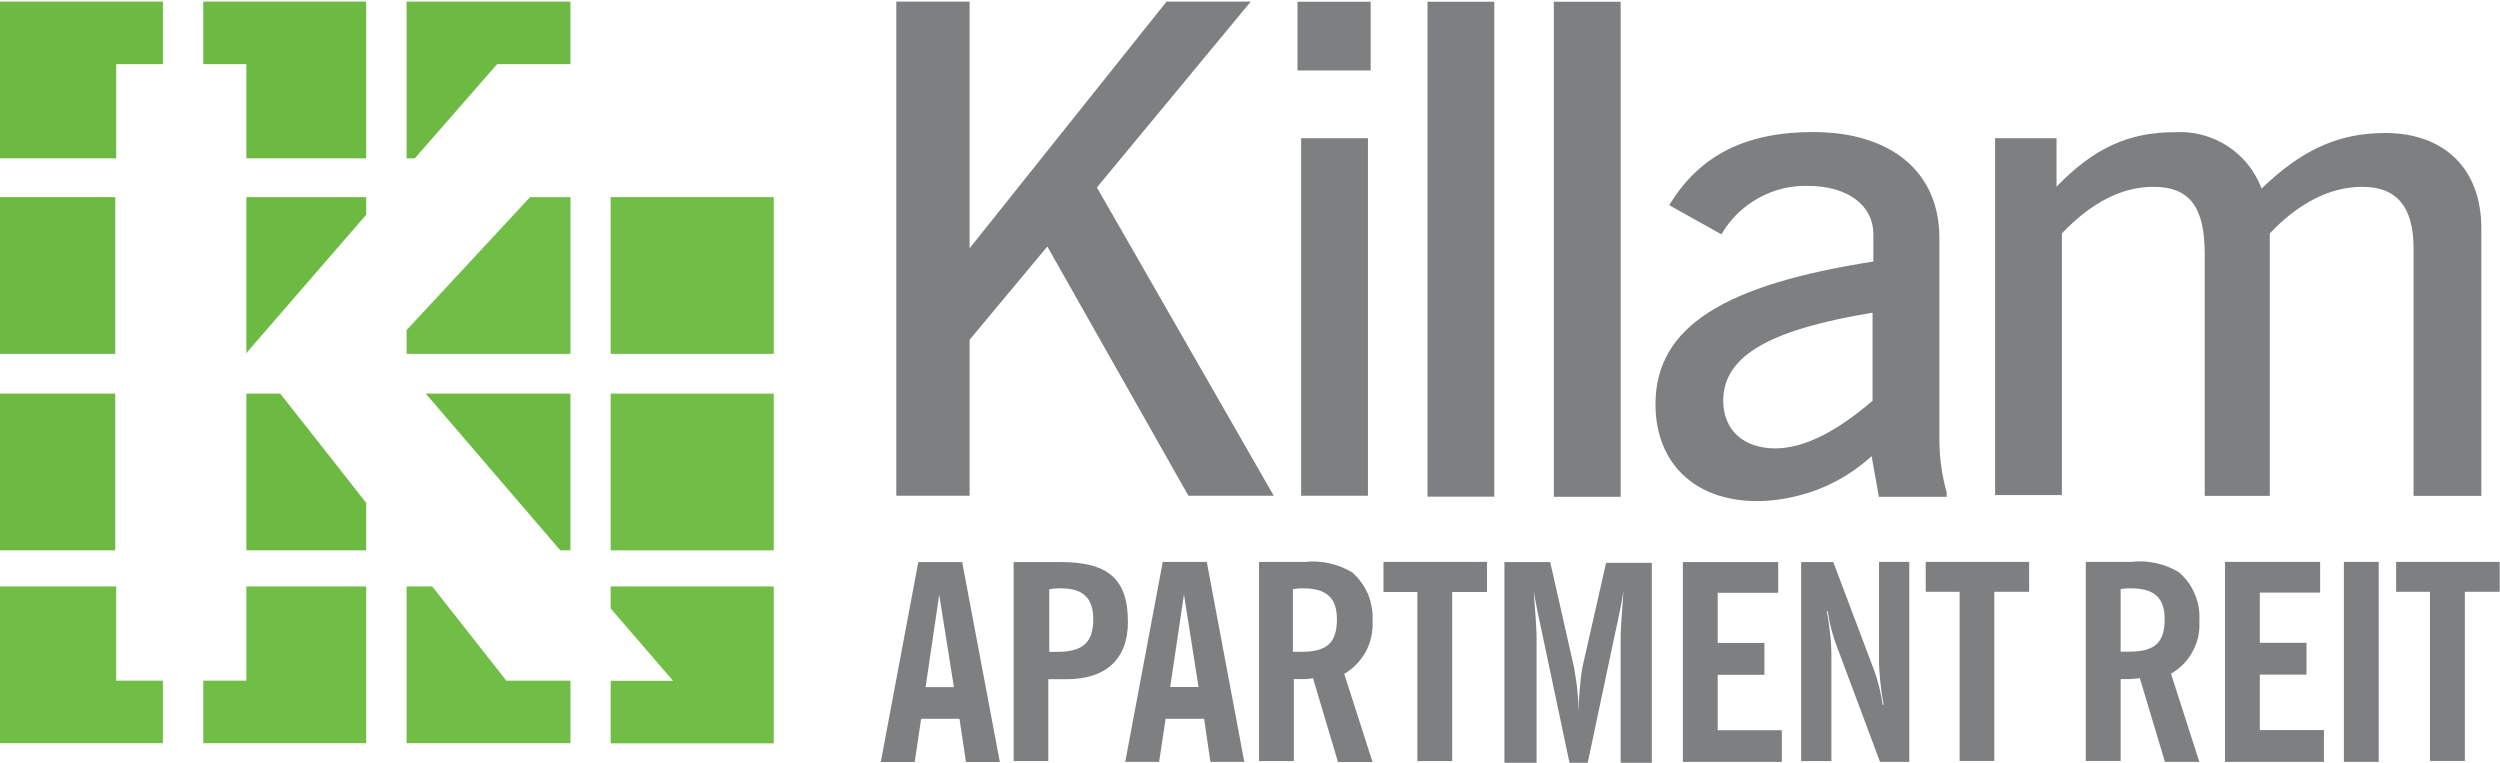
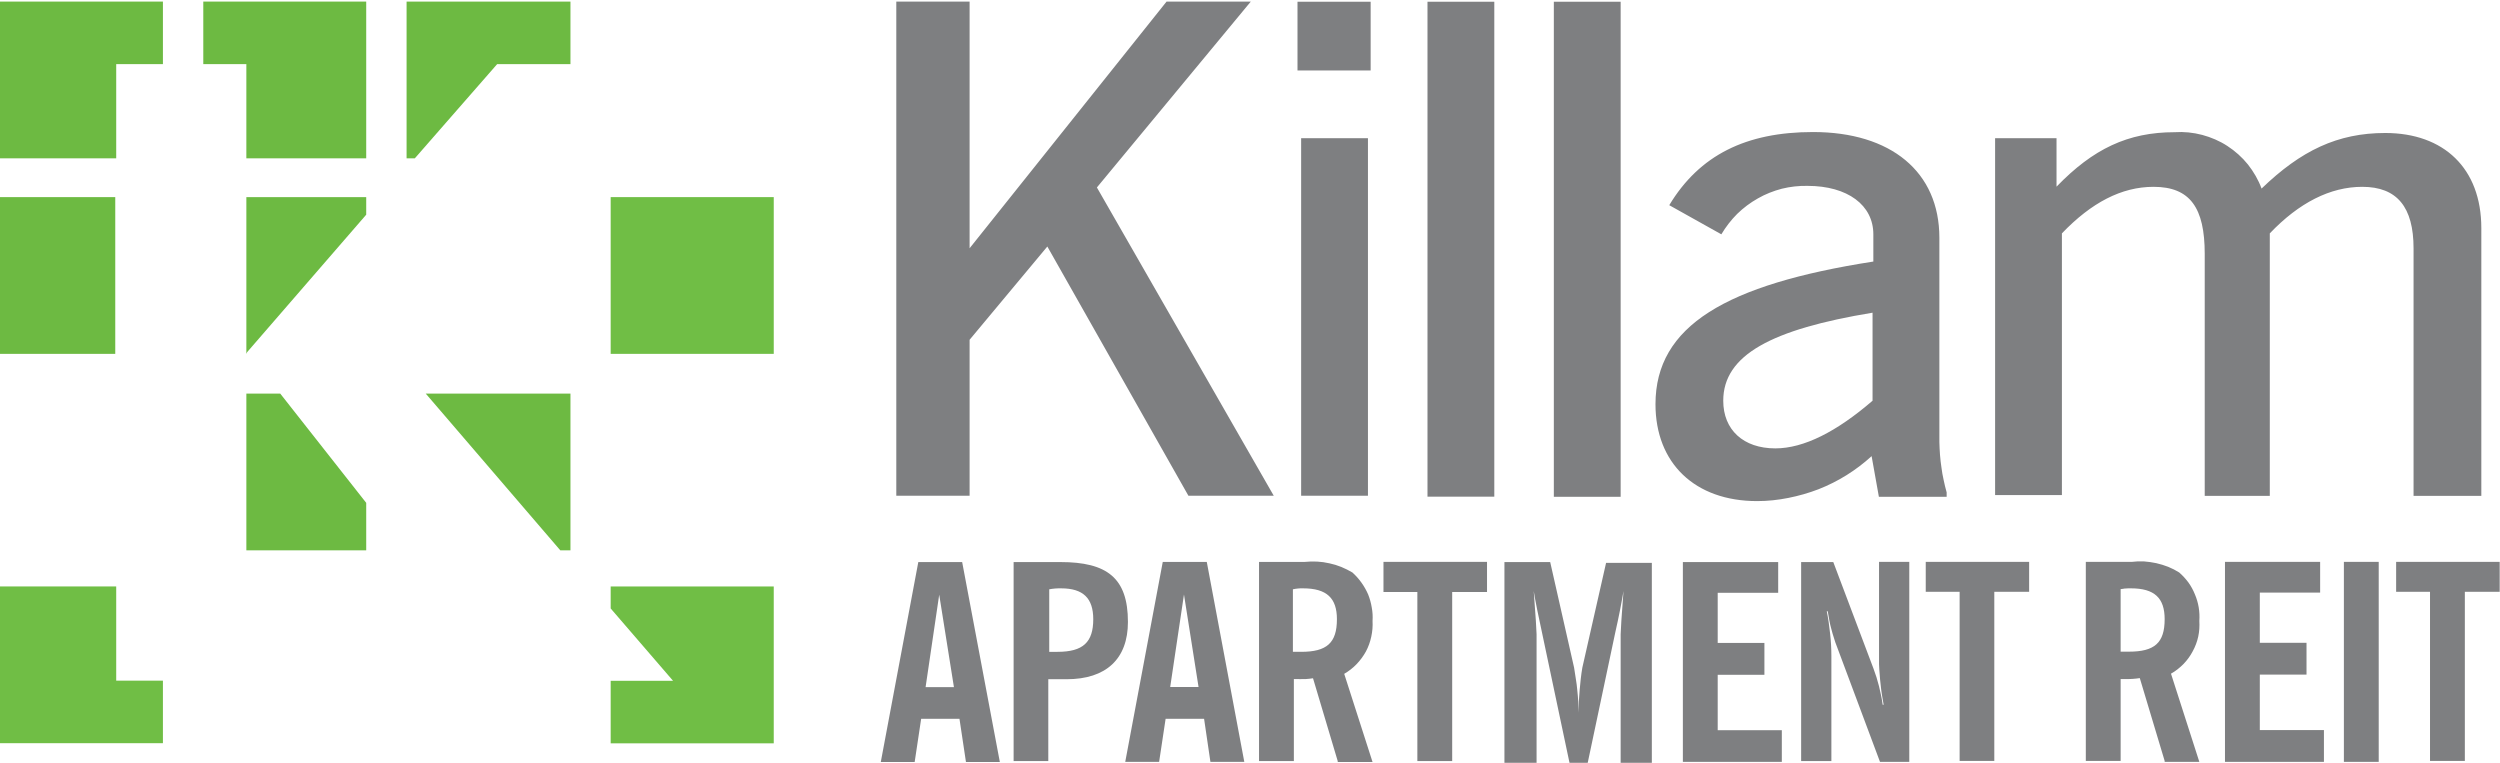
<svg xmlns="http://www.w3.org/2000/svg" version="1.2" viewBox="0 0 1579 482" width="1579" height="482">
  <title>killam-logo-svg</title>
  <style>
		.s0 { fill: #6dba42 } 
		.s1 { fill: #70be45 } 
		.s2 { fill: #7e7f81 } 
	</style>
  <g id="Layer">
    <path id="Layer" class="s0" d="m177 248.6l54.3 69v30h-75.7v-99z" />
    <path id="Layer" class="s0" d="m353.9 347.6l-85-99h91.4v99z" />
    <path id="Layer" class="s0" d="m155.6 223.5v-99h75.7v11.1l-75.2 86.8z" />
-     <path id="Layer" class="s1" d="m256.8 208.5l78-84h25.5v99h-103.5z" />
    <path id="Layer" class="s0" d="m231.3 1v99h-75.7v-59.5h-27.2v-39.5z" />
-     <path id="Layer" class="s0" d="m0 248.6h72.8v99h-72.8z" />
    <path id="Layer" class="s0" d="m0 124.5h72.8v99h-72.8z" />
    <path id="Layer" class="s0" d="m102.9 1v39.5h-29.5v59.5h-73.4v-99z" />
    <path id="Layer" class="s0" d="m360.3 1v39.5h-46.3l-52 59.5h-5.2v-99z" />
-     <path id="Layer" class="s1" d="m385.7 248.6h103v99h-103z" />
-     <path id="Layer" class="s1" d="m155.6 429.9v-59.5h75.7v99h-102.9v-39.5z" />
-     <path id="Layer" class="s1" d="m319.8 429.9h40.5v39.5h-103.5v-99h16.2z" />
    <path id="Layer" class="s1" d="m73.4 370.4v59.5h29.5v39.5h-102.9v-99z" />
    <path id="Layer" class="s1" d="m385.7 370.4h103v99.1h-103v-39.5h39.4l-39.4-45.7z" />
    <path id="Layer" class="s1" d="m385.7 124.5h103v99h-103z" />
    <path id="Layer" fill-rule="evenodd" class="s2" d="m790 1l-97.2 117.4 111.7 194.7h-53.9l-89.1-157.4-49.1 58.9v98.5h-46.3v-312.1h46.3v155.8l124.4-155.8zm31.8 86.3h42.2v225.8h-42.2zm-2.3-86.2h46.2v43.4h-46.2zm82.1 0h42.2v312.6h-42.2zm79.8 0h42.2v312.7h-42.2zm201.8 164.1v-17.2c0-18.4-16.2-30.6-41.6-30.6-5.5-0.1-10.9 0.5-16.2 1.8-5.3 1.4-10.4 3.4-15.1 6.1-4.8 2.7-9.2 6-13.1 9.8-3.8 3.8-7.2 8.2-10 12.9l-32.9-18.4c19.1-31.7 48.6-46.2 90.8-46.2 49.2 0 79.8 25.1 79.8 66.8v129q0.1 4 0.4 8.1 0.3 4 0.9 7.9 0.5 4 1.4 8 0.8 3.9 1.9 7.8v2.8h-42.8l-4.6-25.7c-4.9 4.5-10.2 8.5-15.8 12-5.6 3.5-11.6 6.5-17.7 8.9-6.2 2.4-12.6 4.2-19.1 5.5-6.5 1.3-13.1 2-19.7 2-39.3 0-64.2-23.9-64.2-61.2 0-49.5 44.5-75.6 137.6-90.1zm-0.5 32.3c-63.7 10.5-94.3 26.7-94.3 55.6 0 18.4 12.7 30.1 32.9 30.1 18 0 38.8-10.6 61.4-30.1zm209.8 115.7v-152.9c0-29-9.2-42.3-32.3-42.3-20.3 0-39.3 10-57.9 29.4v165.3h-42.2v-225.4h38.8v30.6c23.1-23.9 45.1-34.4 74.6-34.4 5.8-0.4 11.7 0.2 17.4 1.7 5.6 1.5 11 3.8 15.9 7 4.9 3.2 9.3 7.1 13 11.7 3.6 4.6 6.6 9.7 8.6 15.2 24.9-24 48-35.1 78.1-35.1 37 0 60.7 22.3 60.7 60.1v169.1h-42.8v-156.3c0-26.1-10.4-38.9-32.4-38.9-20.2 0-39.9 10-58.4 29.4v165.8zm-784.8 41.8l23.8 126.3h-21.4l-4.1-27.3h-24.2l-4.1 27.3h-21.4l23.7-126.3zm-23.1 79h17.9l-9.3-58.4zm127.8-41.2c0 23.4-13.8 36.2-38.7 36.2h-11.6v51.7h-21.9v-125.7h29.5c29.5 0 42.7 10 42.7 37.8zm-21.9-1.7c0-13.3-6.4-19.5-20.3-19.5q-0.9 0-1.8 0-1 0.1-1.9 0.1-1 0.1-1.9 0.2-0.9 0.1-1.9 0.3v39.5h5.2c16.2 0 22.6-6.1 22.6-20.6zm71.7-36.2l23.7 126.3h-21.4l-4-27.2h-24.3l-4.1 27.2h-21.4l23.7-126.3zm-23.1 79h17.9l-9.2-58.4zm127-31.8c-0.7 3.3-1.8 6.4-3.4 9.4-1.6 2.9-3.6 5.6-5.9 8-2.3 2.4-4.9 4.4-7.8 6.1l17.9 55.7h-22v-0.6l-15.6-52.3q-1.2 0.1-2.3 0.3-1.2 0.1-2.3 0.2-1.2 0-2.3 0-1.2 0.1-2.4 0h-2.8v51.8h-22v-125.8h28.9q3.9-0.4 7.8-0.2 3.9 0.2 7.8 1.1 3.8 0.8 7.5 2.3 3.6 1.5 7 3.5 3.2 2.9 5.7 6.4 2.5 3.5 4.2 7.4 1.6 4 2.3 8.3 0.8 4.2 0.5 8.5c0.2 3.3-0.1 6.7-0.8 9.9zm-21.7-11c0-13.3-6.4-19.5-21.4-19.5q-0.8 0-1.6 0-0.8 0.1-1.6 0.1-0.8 0.1-1.6 0.2-0.8 0.1-1.6 0.3v39.5h5.2c16.2 0 22.6-5.6 22.6-20.6zm94.8-36.2v19h-22v106.8h-22v-106.8h-21.4v-19zm75.2 0.6h28.9v126.3h-19.7v-81.2c0-2.3 0.6-11.2 1.8-27.3-1.2 7.2-2.9 16.1-5.2 26.2l-17.4 82.3h-11.5l-17.4-82.4c-2.3-10.5-4-18.9-5.2-26.1 1.2 16.1 1.8 25 1.8 27.3v81.2h-20.3v-126.8h28.9l15.1 66.7q0.6 3.5 1.1 7.1 0.6 3.5 0.9 7 0.4 3.6 0.6 7.2 0.2 3.5 0.3 7.1 0-3.6 0.1-7.1 0.2-3.6 0.5-7.1 0.3-3.6 0.7-7.1 0.4-3.6 1-7.1zm108.7-0.5v19.4h-38.2v31.7h29.5v20.1h-29.5v35h40.5v20h-62.5v-126.2zm63.7-0.1h19.1v126.3h-18.5l-27.2-72.8q-1.1-2.7-1.9-5.5-0.9-2.7-1.6-5.5-0.8-2.8-1.3-5.6-0.6-2.9-1-5.7h-0.6q0.7 3.5 1.2 7 0.5 3.6 0.9 7.1 0.4 3.6 0.6 7.1 0.2 3.6 0.2 7.2v66.2h-19.1v-125.7h20.3l25.4 67.3q1 2.7 1.9 5.5 0.9 2.9 1.6 5.7 0.7 2.9 1.3 5.8 0.6 2.8 1 5.8h0.6q-0.6-3.2-1.1-6.4-0.5-3.2-0.8-6.4-0.4-3.2-0.6-6.4-0.3-3.2-0.4-6.4zm94.8 0v18.9h-22v106.8h-21.9v-106.8h-21.4v-18.9zm106.8 47.2c-0.7 3.2-1.9 6.4-3.5 9.3-1.5 2.9-3.5 5.6-5.8 8-2.4 2.4-5 4.5-7.9 6.1l17.9 55.7h-21.9v-0.6l-15.7-52.3q-1.1 0.2-2.3 0.3-1.1 0.1-2.3 0.2-1.1 0.1-2.3 0.1-1.2 0-2.3 0h-2.9v51.7h-22v-125.7h28.9q3.9-0.5 7.9-0.3 3.9 0.3 7.7 1.1 3.9 0.9 7.5 2.3 3.7 1.5 7 3.6 3.2 2.8 5.8 6.3 2.5 3.5 4.1 7.5 1.7 4 2.4 8.2 0.7 4.3 0.4 8.6c0.2 3.3 0 6.6-0.7 9.9zm-21.2-11c0-13.4-6.4-19.5-21.4-19.5q-0.8 0-1.6 0-0.8 0-1.6 0.1-0.8 0-1.6 0.2-0.8 0.1-1.6 0.2v39.5h5.2c16.2 0 22.6-5.5 22.6-20.5zm98.2-36.2v19.4h-38.1v31.7h29.5v20.1h-29.5v35h40.5v20.1h-62.5v-126.3zm15 0h22v126.3h-22zm98.4 0v18.9h-22v106.8h-22v-106.8h-21.4v-18.9zm-683.5 18.9h0.6zm342.3 0h0.6z" />
  </g>
</svg>